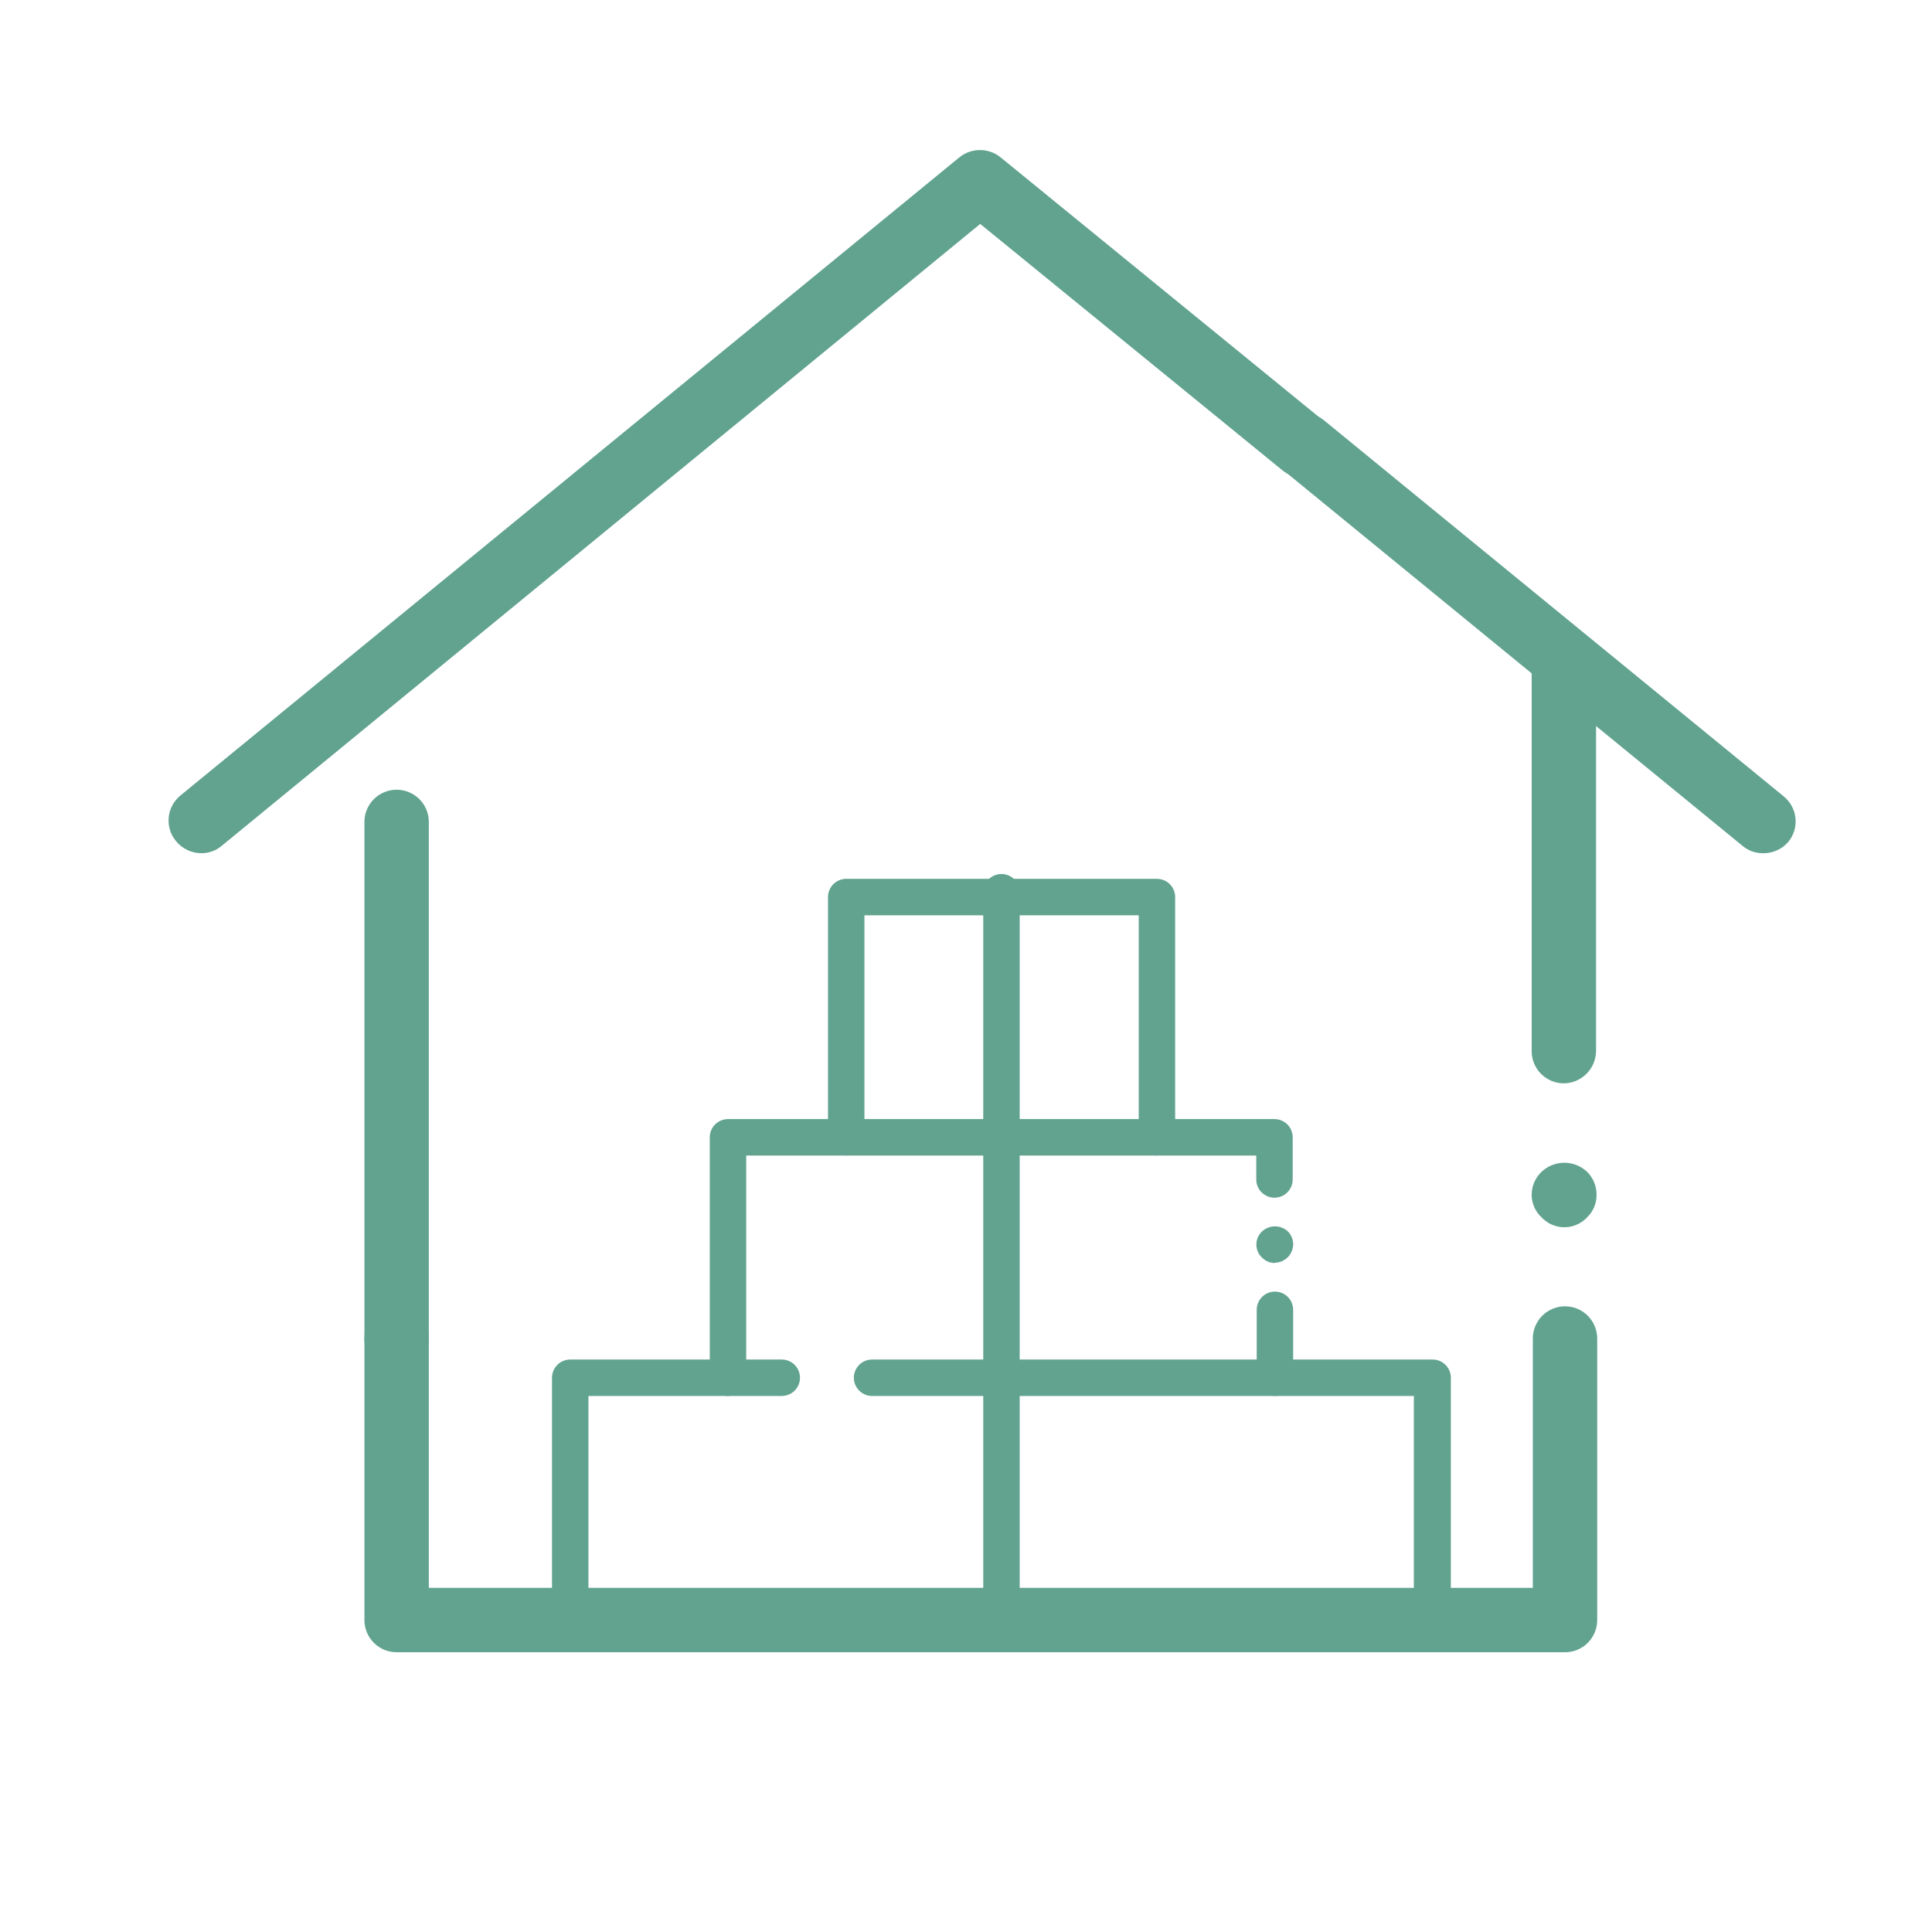
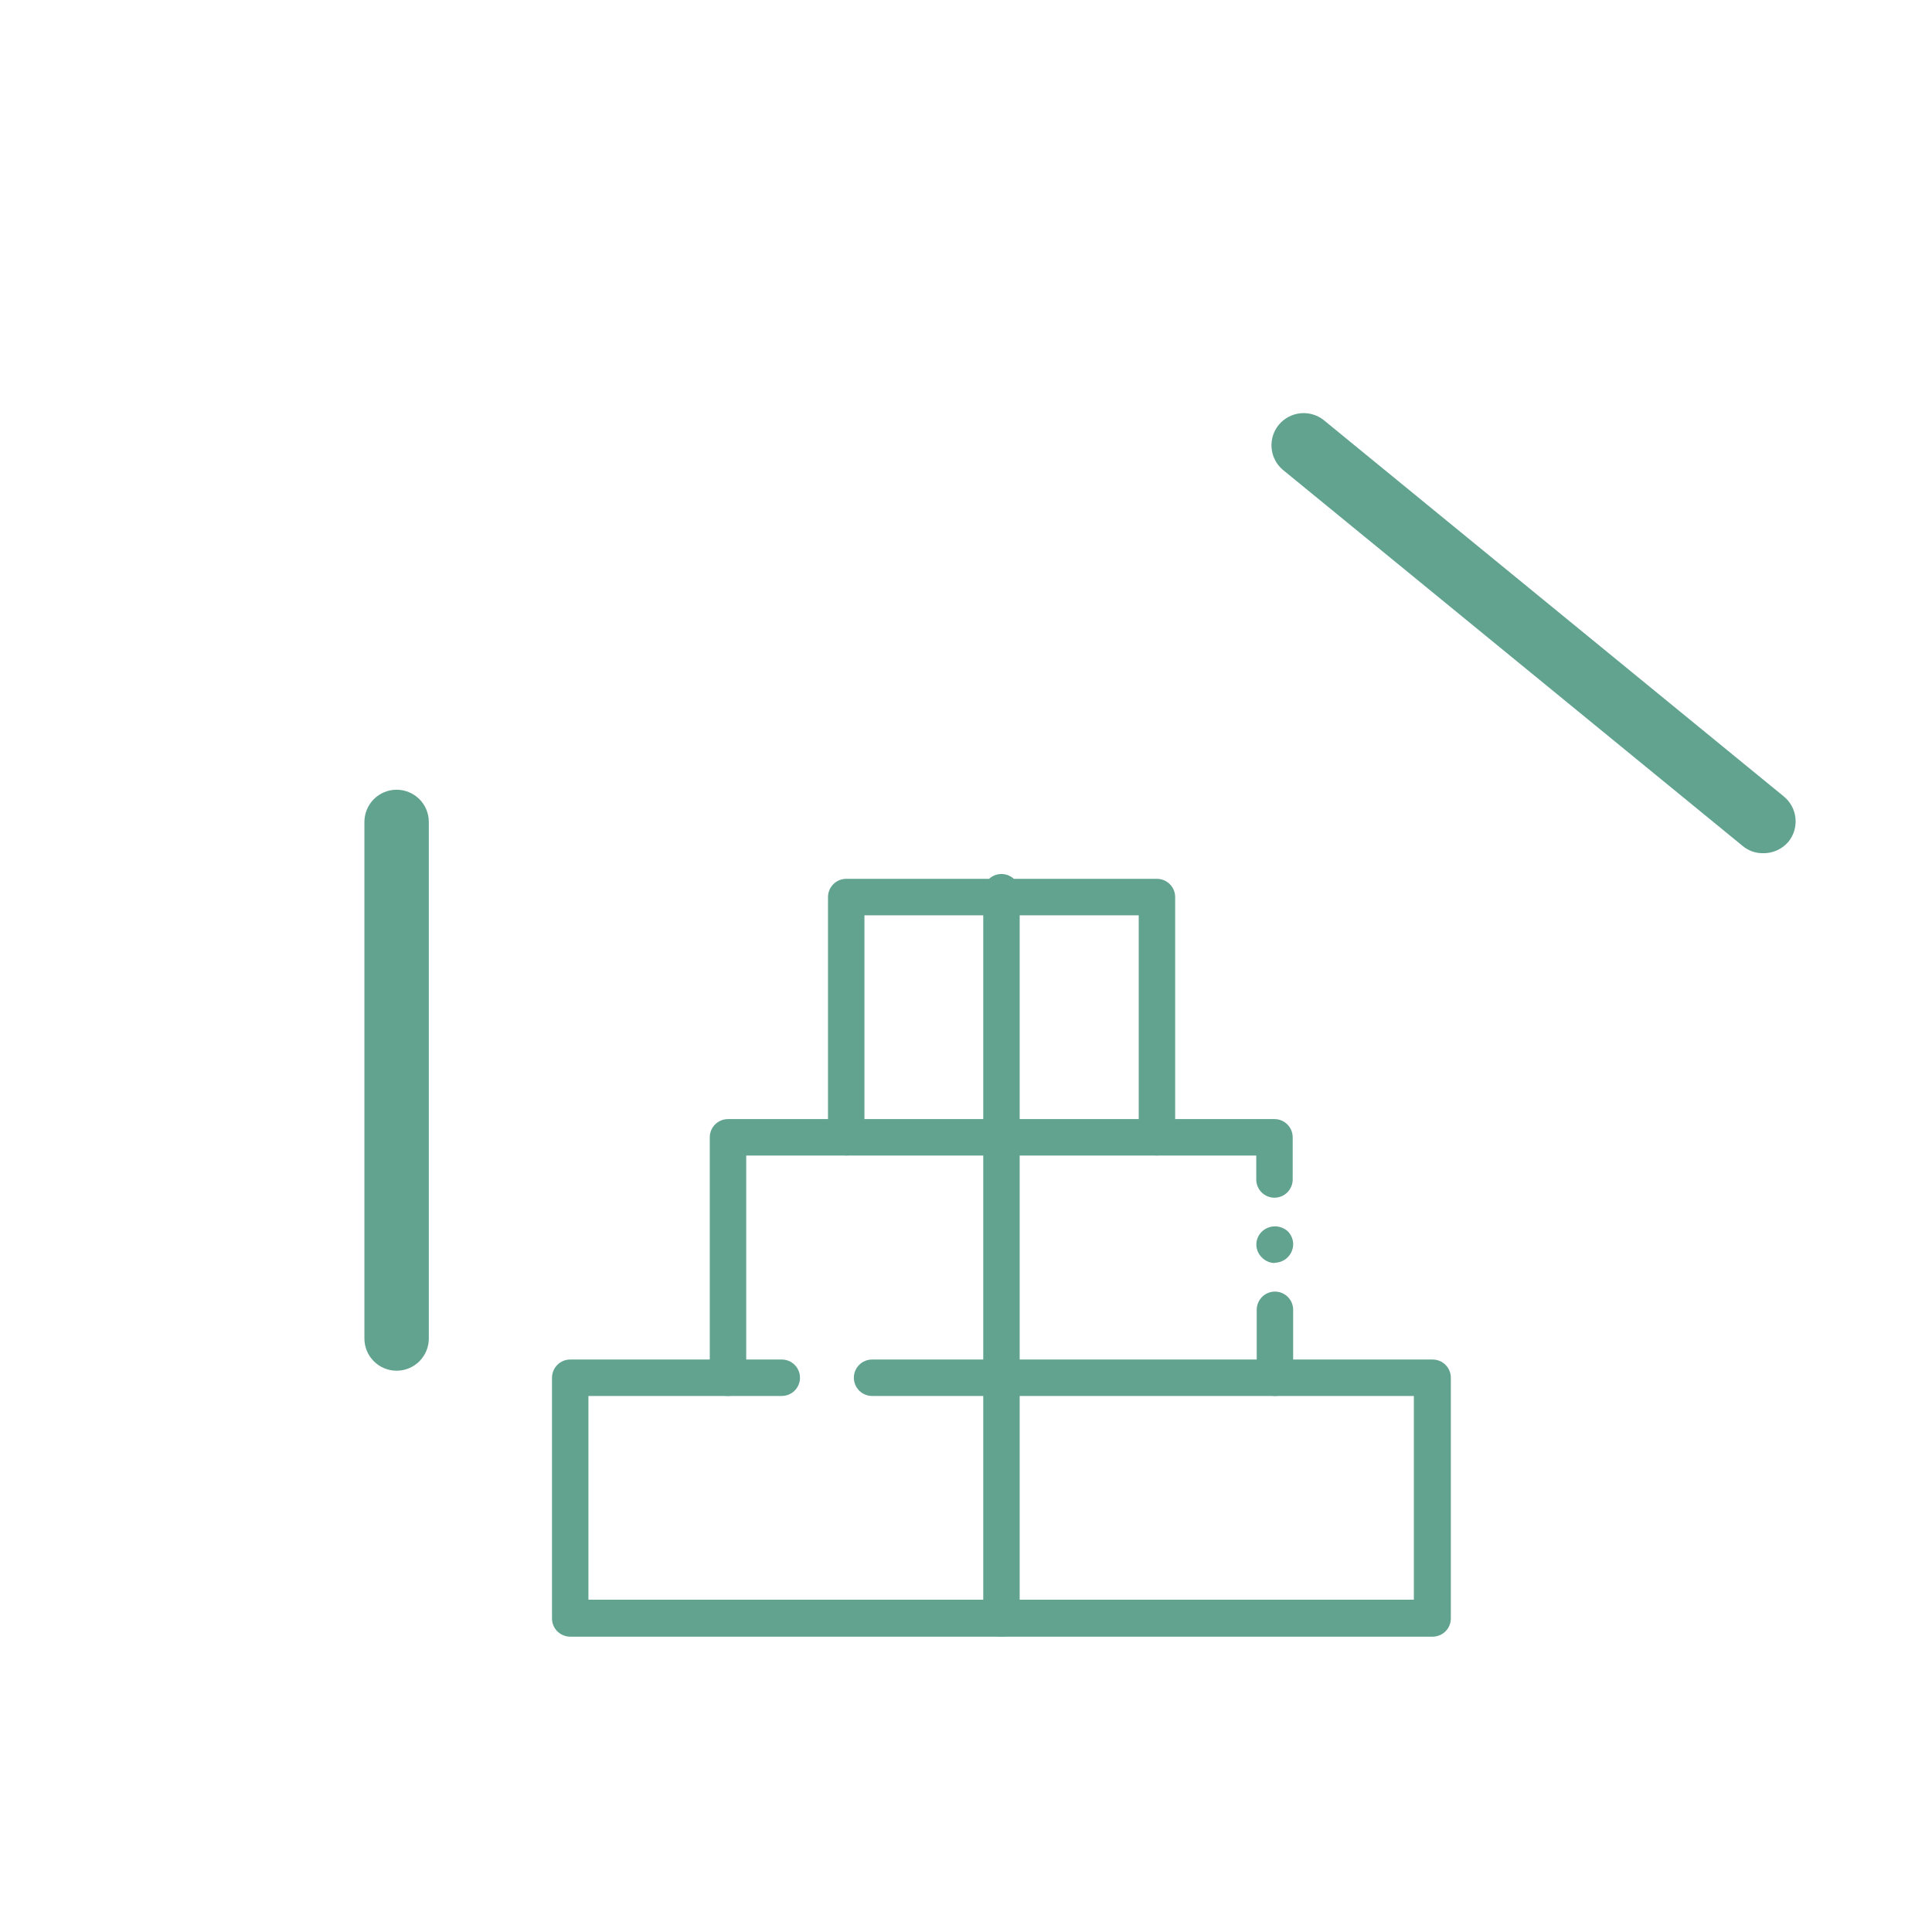
<svg xmlns="http://www.w3.org/2000/svg" width="42" height="42" viewBox="0 0 42 42" fill="none">
-   <path d="M33.997 23.551C33.811 23.551 33.633 23.477 33.502 23.346C33.371 23.215 33.297 23.037 33.297 22.851V14.321C33.297 14.136 33.371 13.957 33.502 13.826C33.633 13.695 33.811 13.621 33.997 13.621C34.183 13.621 34.361 13.695 34.492 13.826C34.623 13.957 34.697 14.136 34.697 14.321V22.851C34.694 23.036 34.62 23.212 34.489 23.343C34.358 23.474 34.182 23.549 33.997 23.551Z" fill="#61A38F" />
-   <path d="M33.997 26.679C33.905 26.678 33.813 26.657 33.729 26.62C33.645 26.582 33.569 26.527 33.507 26.459C33.441 26.397 33.389 26.323 33.353 26.241C33.317 26.158 33.298 26.069 33.297 25.979C33.296 25.886 33.315 25.794 33.351 25.708C33.387 25.622 33.44 25.544 33.507 25.479C33.641 25.35 33.82 25.277 34.007 25.277C34.193 25.277 34.373 25.35 34.507 25.479C34.572 25.545 34.623 25.623 34.658 25.709C34.692 25.795 34.709 25.887 34.707 25.979C34.708 26.069 34.691 26.157 34.656 26.24C34.622 26.322 34.571 26.397 34.507 26.459C34.442 26.53 34.363 26.586 34.275 26.624C34.188 26.662 34.093 26.68 33.997 26.679Z" fill="#61A38F" />
-   <path d="M34.002 35.918H8.622C8.436 35.918 8.258 35.845 8.127 35.713C7.996 35.582 7.922 35.404 7.922 35.218V29.098C7.922 28.913 7.996 28.735 8.127 28.603C8.258 28.472 8.436 28.398 8.622 28.398C8.808 28.398 8.986 28.472 9.117 28.603C9.248 28.735 9.322 28.913 9.322 29.098V34.518H33.322V29.098C33.322 28.913 33.396 28.735 33.527 28.603C33.658 28.472 33.836 28.398 34.022 28.398C34.208 28.398 34.386 28.472 34.517 28.603C34.648 28.735 34.722 28.913 34.722 29.098V35.218C34.722 35.312 34.703 35.405 34.667 35.491C34.63 35.577 34.577 35.655 34.51 35.721C34.443 35.786 34.363 35.837 34.276 35.871C34.189 35.905 34.096 35.921 34.002 35.918Z" fill="#61A38F" />
  <path d="M31.144 35.58H12.396C12.344 35.58 12.293 35.569 12.245 35.549C12.196 35.529 12.153 35.5 12.116 35.464C12.079 35.427 12.05 35.383 12.03 35.335C12.01 35.287 12 35.236 12 35.184V29.951C12 29.846 12.042 29.745 12.116 29.671C12.19 29.596 12.291 29.555 12.396 29.555H16.995C17.1 29.555 17.201 29.596 17.275 29.671C17.35 29.745 17.391 29.846 17.391 29.951C17.391 30.056 17.35 30.156 17.275 30.231C17.201 30.305 17.1 30.347 16.995 30.347H12.792V34.776H30.736V30.347H18.958C18.853 30.347 18.753 30.305 18.678 30.231C18.604 30.156 18.562 30.056 18.562 29.951C18.562 29.846 18.604 29.745 18.678 29.671C18.753 29.596 18.853 29.555 18.958 29.555H31.144C31.196 29.555 31.247 29.565 31.295 29.585C31.343 29.605 31.387 29.634 31.424 29.671C31.461 29.707 31.49 29.751 31.51 29.799C31.53 29.847 31.54 29.899 31.54 29.951V35.172C31.541 35.225 31.532 35.278 31.513 35.327C31.494 35.377 31.465 35.422 31.428 35.46C31.391 35.498 31.347 35.528 31.298 35.548C31.249 35.569 31.197 35.58 31.144 35.58Z" fill="#61A38F" />
  <path d="M27.716 30.347C27.612 30.345 27.512 30.303 27.438 30.229C27.364 30.155 27.322 30.055 27.32 29.951V28.474C27.32 28.369 27.362 28.268 27.436 28.194C27.511 28.12 27.611 28.078 27.716 28.078C27.821 28.078 27.922 28.12 27.996 28.194C28.071 28.268 28.112 28.369 28.112 28.474V29.951C28.112 30.056 28.071 30.156 27.996 30.231C27.922 30.305 27.821 30.347 27.716 30.347Z" fill="#61A38F" />
  <path d="M27.711 27.457C27.659 27.456 27.608 27.446 27.561 27.425C27.513 27.405 27.47 27.375 27.434 27.338C27.395 27.302 27.365 27.258 27.344 27.209C27.323 27.16 27.312 27.108 27.312 27.055C27.312 27.002 27.323 26.95 27.344 26.901C27.365 26.853 27.395 26.809 27.434 26.772C27.511 26.7 27.612 26.66 27.717 26.66C27.822 26.66 27.923 26.7 28 26.772C28.036 26.81 28.065 26.854 28.084 26.902C28.104 26.951 28.113 27.003 28.113 27.055C28.11 27.159 28.067 27.258 27.994 27.332C27.92 27.406 27.821 27.448 27.717 27.451L27.711 27.457Z" fill="#61A38F" />
  <path d="M15.826 30.347C15.721 30.347 15.62 30.306 15.546 30.231C15.471 30.157 15.43 30.056 15.43 29.951V24.724C15.43 24.619 15.471 24.518 15.546 24.444C15.62 24.37 15.721 24.328 15.826 24.328H27.706C27.758 24.328 27.809 24.338 27.857 24.358C27.905 24.378 27.949 24.407 27.986 24.444C28.023 24.481 28.052 24.525 28.072 24.573C28.091 24.621 28.102 24.672 28.102 24.724V25.641C28.102 25.746 28.06 25.846 27.986 25.921C27.911 25.995 27.811 26.037 27.706 26.037C27.601 26.037 27.5 25.995 27.426 25.921C27.351 25.846 27.31 25.746 27.31 25.641V25.12H16.222V29.951C16.22 30.056 16.178 30.156 16.104 30.23C16.03 30.304 15.93 30.346 15.826 30.347Z" fill="#61A38F" />
  <path d="M25.151 25.119C25.046 25.119 24.945 25.077 24.871 25.003C24.796 24.929 24.755 24.828 24.755 24.723V19.898H18.792V24.723C18.792 24.828 18.75 24.929 18.676 25.003C18.602 25.077 18.501 25.119 18.396 25.119C18.291 25.119 18.19 25.077 18.116 25.003C18.042 24.929 18 24.828 18 24.723V19.502C18 19.396 18.042 19.296 18.116 19.221C18.19 19.147 18.291 19.105 18.396 19.105H25.151C25.256 19.105 25.356 19.147 25.431 19.221C25.505 19.296 25.547 19.396 25.547 19.502V24.723C25.547 24.828 25.505 24.929 25.431 25.003C25.356 25.077 25.256 25.119 25.151 25.119Z" fill="#61A38F" />
  <path d="M21.771 35.581C21.719 35.581 21.668 35.571 21.619 35.551C21.571 35.531 21.528 35.502 21.491 35.465C21.454 35.428 21.425 35.385 21.405 35.337C21.385 35.289 21.375 35.237 21.375 35.185V19.396C21.375 19.291 21.417 19.19 21.491 19.116C21.565 19.042 21.666 19 21.771 19C21.876 19 21.977 19.042 22.051 19.116C22.125 19.19 22.167 19.291 22.167 19.396V35.174C22.169 35.227 22.159 35.279 22.14 35.329C22.121 35.378 22.092 35.423 22.055 35.461C22.018 35.499 21.974 35.529 21.925 35.55C21.876 35.571 21.824 35.581 21.771 35.581Z" fill="#61A38F" />
  <path d="M8.622 29.798C8.436 29.798 8.258 29.724 8.127 29.593C7.996 29.462 7.922 29.284 7.922 29.098V17.868C7.922 17.682 7.996 17.504 8.127 17.373C8.258 17.242 8.436 17.168 8.622 17.168C8.808 17.168 8.986 17.242 9.117 17.373C9.248 17.504 9.322 17.682 9.322 17.868V29.098C9.322 29.284 9.248 29.462 9.117 29.593C8.986 29.724 8.808 29.798 8.622 29.798Z" fill="#61A38F" />
  <path d="M38.321 18.548C38.16 18.549 38.004 18.492 37.881 18.388L27.881 10.208C27.743 10.088 27.658 9.92 27.643 9.738C27.628 9.556 27.684 9.376 27.8 9.235C27.916 9.095 28.083 9.005 28.264 8.985C28.445 8.965 28.627 9.016 28.771 9.128L38.771 17.308C38.844 17.366 38.905 17.439 38.95 17.521C38.995 17.603 39.023 17.694 39.032 17.787C39.042 17.88 39.032 17.974 39.004 18.064C38.977 18.154 38.931 18.237 38.871 18.308C38.802 18.386 38.717 18.448 38.622 18.489C38.527 18.531 38.424 18.551 38.321 18.548Z" fill="#61A38F" />
-   <path d="M4.379 18.548C4.274 18.549 4.17 18.525 4.075 18.48C3.98 18.435 3.896 18.37 3.829 18.288C3.769 18.217 3.723 18.134 3.695 18.044C3.668 17.955 3.658 17.86 3.668 17.767C3.677 17.674 3.705 17.584 3.75 17.501C3.795 17.419 3.856 17.347 3.929 17.288L20.859 3.418C20.985 3.317 21.142 3.262 21.304 3.262C21.466 3.262 21.623 3.317 21.749 3.418L28.749 9.128C28.823 9.186 28.884 9.258 28.93 9.339C28.976 9.421 29.005 9.511 29.015 9.604C29.025 9.697 29.017 9.791 28.99 9.881C28.963 9.97 28.919 10.054 28.859 10.126C28.8 10.198 28.726 10.258 28.643 10.301C28.561 10.344 28.47 10.371 28.377 10.378C28.283 10.386 28.189 10.375 28.101 10.346C28.012 10.317 27.93 10.27 27.859 10.208L21.309 4.868L4.819 18.388C4.696 18.492 4.54 18.549 4.379 18.548Z" fill="#61A38F" />
</svg>